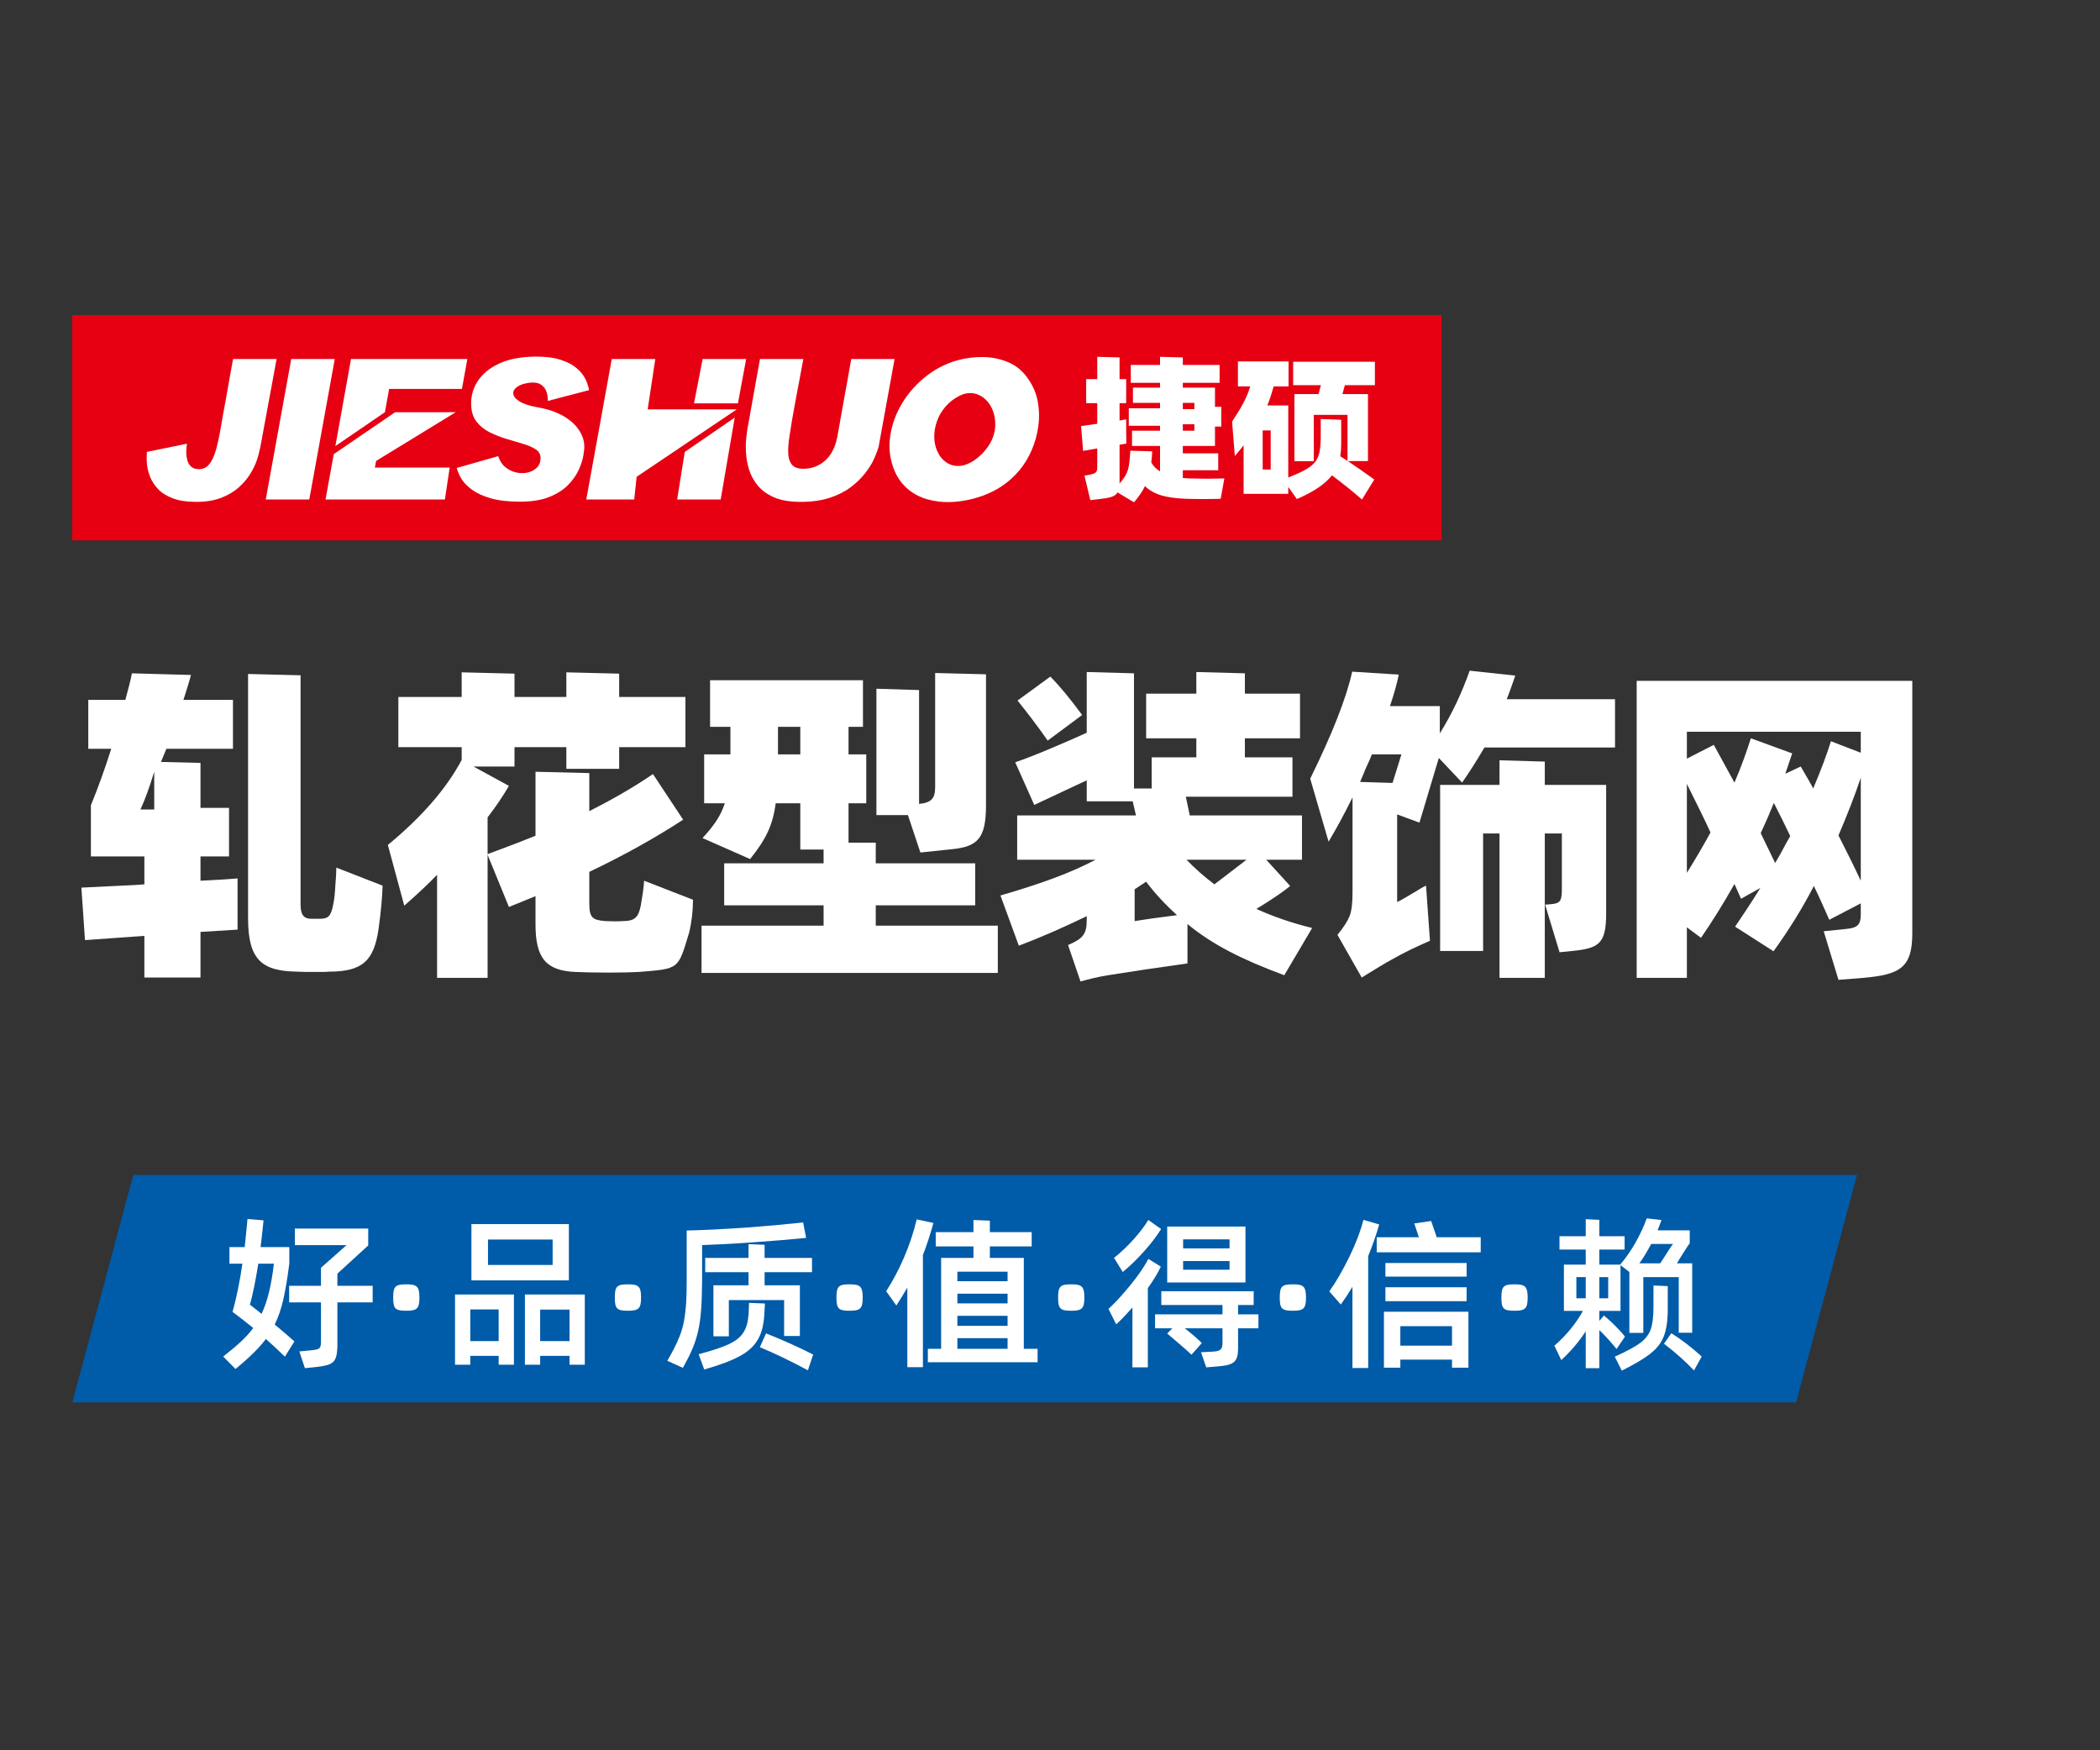
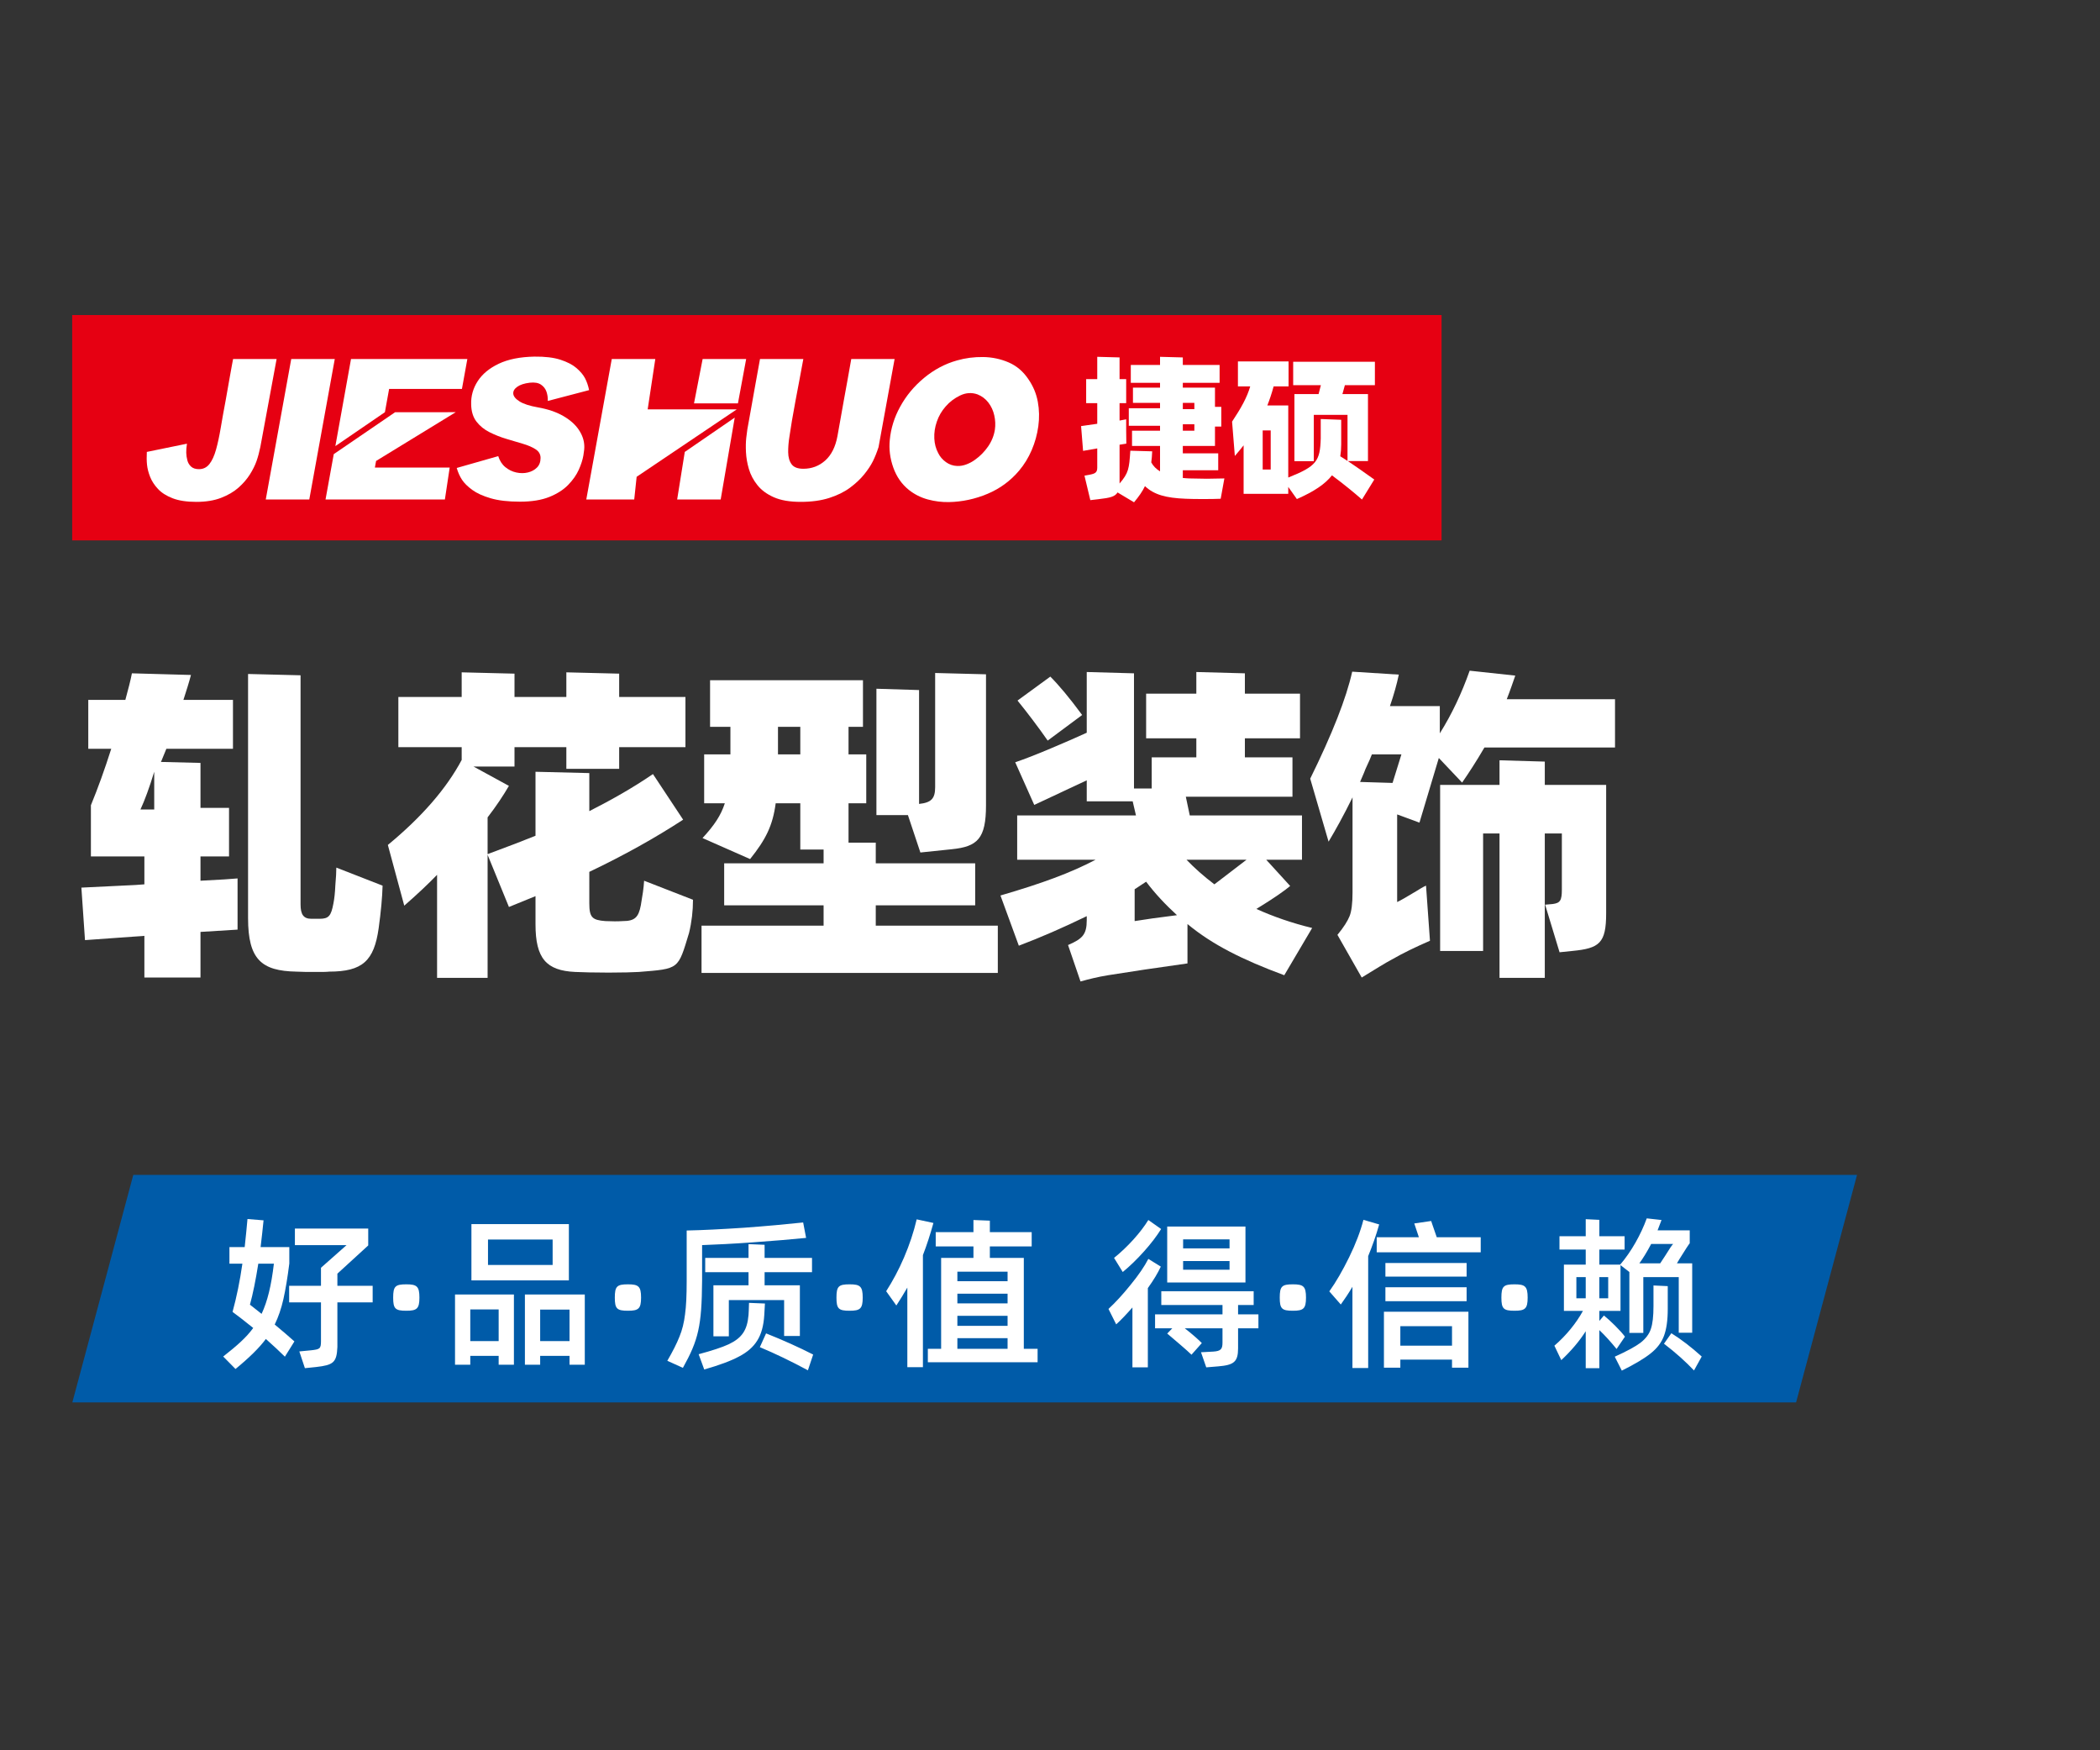
<svg xmlns="http://www.w3.org/2000/svg" version="1.1" id="图层_1" x="0px" y="0px" width="960px" height="800px" viewBox="0 0 960 800" enable-background="new 0 0 960 800" xml:space="preserve">
  <rect x="0" y="0" width="960" height="800" fill="#333333" stroke="none" />
  <rect x="33" y="144" fill="#E60012" width="626" height="103" />
  <g>
    <path fill="#FFFFFF" d="M126.448,164.104l-7.429,40.167c-0.492,2.377-1.07,4.533-1.742,6.46c-0.675,1.929-1.684,3.96-3.024,6.099   c-1.347,2.14-3.087,4.159-5.228,6.052c-2.141,1.894-4.801,3.453-7.978,4.674c-3.179,1.224-6.938,1.833-11.278,1.833   c-4.402,0-8.023-0.548-10.866-1.648c-2.841-1.1-5.073-2.523-6.692-4.264c-1.622-1.743-2.814-3.576-3.576-5.5   c-0.765-1.93-1.24-3.763-1.422-5.505c-0.184-1.744-0.212-3.715-0.092-5.916l18.34-3.757c-0.244,1.59-0.352,2.965-0.321,4.127   c0.031,1.156,0.198,2.319,0.506,3.481c0.305,1.163,0.886,2.128,1.741,2.891c0.856,0.763,2.048,1.142,3.576,1.142   c1.955,0,3.545-0.779,4.771-2.338c1.221-1.559,2.23-3.76,3.024-6.598c0.795-2.847,1.514-6.177,2.154-9.998   c0.644-3.823,1.391-7.991,2.249-12.519c0.795-4.525,1.42-8.067,1.879-10.635c0.459-2.567,0.795-4.432,1.008-5.591   c0.214-1.163,0.381-2.052,0.506-2.662h19.896v0.004H126.448z" />
    <path fill="#FFFFFF" d="M133.138,164.104h19.899l-11.647,64.188h-19.897L133.138,164.104z" />
    <path fill="#FFFFFF" d="M208.329,188.403l-36.403,22.284l-0.552,3.025h34.201l-2.198,14.581h-54.561l3.76-20.726l28.059-19.164   H208.329z M160.463,164.104h53.183l-2.474,13.661h-33.288l-1.925,10.637l-22.65,15.498L160.463,164.104z" />
    <path fill="#FFFFFF" d="M245.924,186.204c4.522,0.795,8.358,2.097,11.507,3.896c3.148,1.807,5.533,3.915,7.151,6.328   c1.62,2.416,2.462,4.878,2.523,7.379c0.061,0.92-0.078,2.374-0.412,4.359c-0.337,1.985-1.042,4.17-2.109,6.554   c-1.072,2.381-2.688,4.694-4.859,6.924c-2.17,2.234-5.045,4.064-8.618,5.502c-3.577,1.438-8.056,2.156-13.434,2.156   c-5.38,0-9.845-0.521-13.388-1.561c-3.545-1.037-6.358-2.323-8.436-3.852c-2.079-1.527-3.622-3.052-4.631-4.583   c-1.008-1.526-1.818-3.332-2.431-5.41l18.98-5.407c0.673,2.136,1.759,3.816,3.257,5.037c1.498,1.225,3.164,2.037,4.997,2.433   c1.835,0.399,3.591,0.399,5.272,0c1.683-0.399,3.073-1.147,4.174-2.249c1.099-1.098,1.648-2.569,1.648-4.402   c0-1.649-0.749-2.962-2.246-3.94c-1.499-0.977-3.437-1.818-5.822-2.52c-2.385-0.708-4.905-1.454-7.563-2.25   c-2.66-0.793-5.214-1.805-7.658-3.025c-2.443-1.221-4.448-2.841-6.006-4.858c-1.56-2.017-2.371-4.647-2.431-7.889   c-0.123-3.79,0.87-7.322,2.98-10.592c2.108-3.27,5.319-5.927,9.626-7.976c4.312-2.048,9.736-3.131,16.277-3.256   c4.83-0.061,8.804,0.412,11.92,1.42c3.117,1.014,5.562,2.28,7.336,3.809c1.773,1.528,3.072,3.07,3.897,4.629   c0.824,1.559,1.453,3.377,1.88,5.456l-18.889,4.953c0.061-1.467-0.138-2.87-0.595-4.217c-0.46-1.341-1.299-2.431-2.523-3.255   c-1.225-0.827-2.934-1.114-5.135-0.869c-2.507,0.305-4.417,0.932-5.73,1.881c-1.316,0.947-1.912,2.016-1.788,3.206   c0.123,1.193,1.086,2.355,2.889,3.485C239.334,184.63,242.133,185.532,245.924,186.204z" />
    <path fill="#FFFFFF" d="M299.564,164.104l-3.484,23.015h40.714l-45.757,30.812l-1.101,10.363H268.02l11.645-64.188L299.564,164.104   L299.564,164.104z M309.559,228.293l3.483-21.733l22.832-15.682l-6.417,37.415H309.559L309.559,228.293z M321.202,164.104h19.899   l-3.757,20.265h-20.082L321.202,164.104z" />
    <path fill="#FFFFFF" d="M408.958,164.104l-7.336,40.254c-0.794,2.446-1.666,4.617-2.612,6.51c-0.951,1.894-2.277,3.896-3.991,6.006   c-1.71,2.11-3.864,4.124-6.461,6.053c-2.6,1.928-5.766,3.482-9.49,4.677c-3.729,1.189-8.069,1.785-13.021,1.785   c-5.014,0-9.11-0.702-12.288-2.109c-3.18-1.403-5.685-3.251-7.518-5.546c-1.835-2.294-3.134-4.757-3.898-7.382   c-0.766-2.625-1.208-5.194-1.329-7.704c-0.124-2.499-0.078-4.689,0.137-6.556c0.213-1.861,0.381-3.162,0.503-3.899   c0.123-0.729,0.352-2,0.689-3.801c0.336-1.804,0.718-3.927,1.145-6.373c0.427-2.446,0.873-4.934,1.33-7.477   c0.46-2.536,0.884-4.903,1.282-7.105c0.4-2.202,0.843-4.647,1.33-7.337h19.806c-0.673,3.669-1.283,6.954-1.833,9.86   c-0.552,2.903-1.131,5.976-1.741,9.213c-0.612,3.243-1.165,6.313-1.65,9.215c-0.491,2.903-0.857,5.241-1.101,7.016   c-0.429,2.625-0.627,5.076-0.597,7.337s0.55,4.081,1.562,5.455c1.007,1.377,2.796,2.065,5.36,2.065c3.853,0,7.185-1.256,9.996-3.76   c2.811-2.507,4.679-6.206,5.595-11.097c0.367-2.016,0.807-4.494,1.328-7.43c0.519-2.93,1.068-6.016,1.648-9.259   c0.583-3.238,1.133-6.265,1.653-9.078c0.52-2.808,1.083-5.989,1.695-9.538h19.806v0.004H408.958z" />
    <path fill="#FFFFFF" d="M470.21,173.457c2.138,3.117,3.544,6.509,4.219,10.18c0.672,3.666,0.749,7.396,0.23,11.185   c-0.521,3.791-1.529,7.426-3.027,10.913c-1.497,3.483-3.41,6.604-5.73,9.354c-3.974,4.712-8.804,8.249-14.488,10.636   c-5.686,2.383-11.555,3.639-17.604,3.76c-3.241,0.058-6.453-0.338-9.63-1.192c-3.178-0.858-6.052-2.293-8.619-4.309   c-3.299-2.628-5.7-6.055-7.196-10.272c-1.503-4.219-2.035-8.434-1.604-12.652c0.243-2.625,0.762-5.21,1.558-7.75   c0.792-2.536,1.832-4.966,3.115-7.289c2.749-5.077,6.418-9.507,11.006-13.297c4.584-3.792,9.596-6.452,15.037-7.975   c3.853-1.101,7.84-1.622,11.966-1.562c4.126,0.063,8.023,0.891,11.691,2.477C464.8,167.257,467.827,169.851,470.21,173.457z    M454.807,196.382c0.305-2.138,0.214-4.309-0.277-6.507c-0.488-2.202-1.392-4.158-2.705-5.873   c-1.317-1.708-2.982-2.962-4.997-3.758c-2.628-0.917-5.261-0.748-7.886,0.504c-2.627,1.259-4.864,2.952-6.693,5.091   c-1.774,2.016-3.107,4.309-3.988,6.878c-0.889,2.563-1.271,5.135-1.147,7.7c0.121,2.443,0.705,4.648,1.744,6.603   c0.793,1.647,1.972,3.042,3.53,4.172c1.561,1.133,3.286,1.728,5.182,1.79c1.406,0.059,2.826-0.187,4.262-0.738   c1.437-0.548,2.737-1.251,3.898-2.107c2.324-1.647,4.312-3.668,5.962-6.051C453.337,201.7,454.376,199.133,454.807,196.382z" />
  </g>
  <g>
    <path fill="#FFFFFF" d="M559.715,218.677l-1.688,9.288c-1.758,0.071-4.431,0.139-7.947,0.139c-3.592,0-6.263-0.068-8.023-0.139   c-9.007-0.35-14.496-1.828-18.647-5.77c-1.055,2.25-2.744,4.715-4.993,7.388l-7.531-4.5c-1.196,1.896-3.236,2.462-8.793,3.09   l-3.659,0.425l-2.675-11.188l2.32-0.422c2.531-0.494,3.52-0.984,3.52-3.235v-8.795l-6.476,1.127l-0.915-11.329l7.391-1.058v-9.427   h-5.07v-10.979h5.07v-10.201l10.2,0.278v9.922h3.025v10.979h-3.025v7.953l3.025-0.563v5.135l0.069,5.982l-3.095,0.491v16.183v1.548   c4.149-4.856,4.362-6.683,4.926-14.988l9.989,0.279c-0.07,1.832-0.21,3.521-0.422,5.067c0.913,1.689,2.252,3.025,4.011,4.083   v-11.612h-12.805v-6.962h12.805v-2.252h-14.283v-8.021h14.283v-2.462h-12.383v-6.966h12.383v-2.184h-13.368v-8.162h13.368v-3.728   l10.412,0.28v3.446h16.816v8.163h-16.816v2.184h14.705v8.793h2.886v9.005h-2.886v8.868h-14.705v3.374h16.185v7.741h-16.185v3.517   c0.844,0.071,2.322,0.212,2.956,0.212c3.59,0.071,6.263,0.143,8.022,0.143C553.457,218.818,556.131,218.748,559.715,218.677z    M545.995,187.013v-2.883h-5.272v2.883H545.995z M545.995,193.915h-5.272v2.952h5.272V193.915z" />
    <path fill="#FFFFFF" d="M628.522,176.038h-13.718l-1.126,4.082h11.68v30.609h-9.216c3.023,2.04,7.104,4.852,12.1,8.445   l-5.627,9.144c-3.595-3.164-8.164-6.895-13.721-11.048c-3.097,3.943-8.164,7.391-16.043,10.835l-3.94-5.556v3.163h-20.404v-22.161   c-1.267,1.62-2.603,3.237-4.011,4.855l-1.265-15.69c4.153-6.263,6.823-11.046,8.303-16.115h-5.628v-11.394h23.149v11.396h-6.824   c-0.916,3.378-1.901,6.262-2.888,8.724h9.57v32.935c12.948-5.143,14.564-7.532,14.848-17.876v-8.866l9.354,0.353v11.258   c0,1.896-0.142,3.728-0.422,5.416l3.307,2.114v-21.039h-15.409v21.179h-8.864v-30.68h11.049l1.052-4.082h-12.666v-10.692h37.36   V176.038L628.522,176.038z M577.23,214.598h3.66v-17.874h-3.66V214.598z" />
  </g>
  <g>
    <path fill="#FFFFFF" d="M91.652,391.452v11.099l10.95-0.6l6-0.45V424.9l-16.949,1.05v20.849H66.003V427.75l-27.149,1.95   l-1.65-23.999l24.749-1.2l4.05-0.3v-12.75H41.554v-23.399c3.15-7.65,6.299-16.35,9.299-25.799h-10.5v-22.349h16.949   c1.35-4.95,2.4-9,3-12.149l26.999,0.75c-0.9,3.45-2.1,7.2-3.45,11.399h22.649v22.349H76.053l-2.4,5.85l-0.15,0.15l18.149,0.45   v20.549h13.05v22.199H91.652z M70.503,352.753c-2.25,7.35-4.35,13.05-6.3,17.25h6.3V352.753z M174.898,404.801   c-0.15,5.4-0.75,11.85-1.8,19.499c-2.1,14.85-7.35,19.8-22.649,19.8c-1.05,0.149-3,0.149-6,0.149c-3.6,0-6.6,0-9-0.149   c-15.899-0.3-22.049-5.55-22.049-24.449V308.055l23.999,0.6v104.696c0,4.649,1.35,6.6,4.95,6.6h3.75c4.2,0,5.25-1.35,6.3-6.899   c0.45-2.25,0.75-4.949,0.9-8.4c0.3-3.449,0.45-6.149,0.45-8.099L174.898,404.801z" />
    <path fill="#FFFFFF" d="M316.797,411.251c0,5.1-0.6,10.199-1.8,15.149c-5.1,16.799-4.35,16.349-22.949,17.849   c-2.7,0.15-7.35,0.301-13.799,0.301c-6.75,0-11.85-0.15-15.299-0.301c-13.199-0.6-18.149-6.149-18.149-21.749v-12.899l-12.149,4.95   l-9.75-23.849v56.248h-23.099v-47.098c-4.05,4.2-9,8.85-15,14.1l-7.5-27.75c15.449-12.75,26.699-25.649,33.749-38.848v-5.85   h-28.949v-22.949h28.949v-11.25l24.149,0.6v10.65h23.699v-11.25l24.149,0.6v10.65h30.299v22.949h-30.299v9.9h-24.149v-9.9H235.2   v8.85h-18.749l16.199,8.85c-2.55,4.35-5.7,9.149-9.75,14.399v16.799c9.75-3.6,17.099-6.45,21.899-8.399v-29.249l24.599,0.6v17.399   c10.35-5.25,20.099-10.8,29.099-16.949l13.799,20.849c-12.899,8.399-27.149,16.349-42.898,23.849V412.9c0,6.45,1.35,7.65,7.35,8.1   c3.15,0.15,5.7,0.15,7.95,0c5.4,0,7.2-1.649,8.25-7.199c0.75-4.35,1.35-8.1,1.5-11.25L316.797,411.251z" />
    <path fill="#FFFFFF" d="M400.348,423.101h55.797v21.599H320.701v-21.599h55.798v-9.3h-45.448v-19.199h45.448v-6.3H365.85v-21.149   H354.6c-1.35,10.2-4.5,16.5-11.699,25.499l-21.749-9.6c5.399-5.85,8.399-10.35,10.199-15.899h-9.449v-22.349h12v-1.2v-11.399h-9.3   v-21.299h69.897v21.299h-6.6v12.6h8.1v22.349h-8.1v18h12.45v9.45h45.448v19.199h-45.448V423.101z M355.65,344.804h10.2v-12.6h-10.2   v11.85V344.804z M420.747,389.652l-5.7-17.1h-14.399v-57.748l19.499,0.6v52.048c5.55-0.6,7.35-2.4,7.35-7.65v-52.198l23.249,0.6   v59.848c0,15.299-3.9,18.899-15.6,20.099L420.747,389.652z" />
    <path fill="#FFFFFF" d="M587.095,445.749c-19.05-7.05-32.849-13.949-44.248-23.398v17.999c-13.95,1.95-26.099,3.75-36.299,5.399   c-4.649,0.75-8.85,1.8-12.6,2.851l-5.7-16.649c6.601-2.851,8.551-4.8,8.551-11.399v-1.801c-10.801,5.25-21.149,9.75-31.049,13.5   l-8.399-22.949c19.049-5.55,32.099-10.35,43.498-16.349H465v-20.25h54.297l-1.5-6.45h-20.998v-9.6l-24,11.25l-8.7-19.499   c4.05-1.35,9.45-3.45,16.199-6.3c6.75-2.85,12.3-5.25,16.5-7.2v-27.749l21.599,0.6v52.648h8.1v-14.25h20.399v-8.7h-22.949v-20.399   h22.949v-9.9l22.199,0.6v9.3h25.199v20.399h-25.199v8.7h21.749v18h-48.748l1.8,8.549h51.298v20.25h-16.35l10.95,12   c-2.25,1.949-7.35,5.55-15.449,10.5c7.648,3.449,16.199,6.449,25.498,8.699L587.095,445.749z M478.949,338.504   c-4.05-5.85-9.75-13.35-13.8-18.299l15-10.95c3.75,3.75,8.7,9.6,14.549,17.549L478.949,338.504z M518.697,421   c4.5-0.75,10.949-1.649,19.35-2.699c-5.25-4.801-10.05-9.9-14.1-15.3l-5.25,3.45V421z M542.396,392.952   c3.6,3.75,7.8,7.5,12.75,11.25l3.149-2.4l11.55-8.849H542.396z" />
    <path fill="#FFFFFF" d="M738.293,319.604v22.049h-59.697c-3.75,6.45-7.2,11.699-10.2,16.049l-10.649-11.25l-8.85,29.548   l-10.199-3.75v40.048c1.35-0.6,4.199-2.25,8.699-4.949c1.65-1.051,3.15-1.951,4.5-2.551l1.8,25.199   c-6.6,2.85-12.45,5.7-17.399,8.55c-3.15,1.649-7.649,4.5-13.799,8.249l-11.1-19.499c2.85-3.449,4.649-6.3,5.549-8.55   c0.9-2.25,1.351-5.85,1.351-10.799v-43.499c-4.05,8.25-7.8,15-10.95,20.249l-8.399-28.799   c10.05-20.399,16.499-36.749,19.199-48.898l21.3,1.35c-0.9,4.35-2.25,9.149-4.051,14.399h22.799v12.45   c5.551-8.85,10.051-18.45,13.65-28.649l20.85,2.25c-1.051,3-2.25,6.6-3.9,10.8H738.293z M636.597,357.853l4.05-13.049h-13.499   c-1.351,3.6-2.851,6.149-3.601,8.399l-1.799,4.2L636.597,357.853z M706.193,348.104v10.649h28.05V417.4   c0,13.649-3,16.05-15.45,17.249l-5.85,0.601l-6.6-21.75l3.45-0.299c3.45-0.451,4.2-1.65,4.2-6.6v-25.649h-7.801v65.997h-20.698   v-65.997h-7.5v53.697h-19.649v-75.896h27.149v-11.25L706.193,348.104z" />
-     <path fill="#FFFFFF" d="M748.197,311.205h125.994V426.55c0,15.45-5.25,18.899-22.35,20.399l-11.398,0.9l-6.75-22.199l10.199-1.05   c5.25-0.45,6.75-1.95,6.75-6.601v-5.1l-14.399,7.5c-1.95-4.35-4.2-9.6-7.05-15.449c-5.25,10.199-11.399,20.099-18.449,29.849   l-17.549-11.25c3.75-5.55,7.649-11.399,11.549-17.698l-8.85,4.949l-3-6.75c-5.1,9-10.199,17.25-15.299,24.6l-6.45-4.8v23.099   h-22.948V311.205z M850.643,334.454h-79.497v12.299l12.3-6.3l9.449,17.25c3.15-7.35,5.55-14.1,7.5-20.25l18.899,6.9l-3.149,9.3   l7.049-3.3c3.301,5.7,5.25,9,5.7,10.05c3.6-8.55,6.3-15.75,8.1-21.599l13.649,5.25V334.454z M771.146,398.951   c3.75-6,7.351-12.149,10.8-18.449c-2.4-5.25-6-12.6-10.8-22.199V398.951z M818.394,382.152c-2.249-4.8-4.8-9.899-7.499-15.149   c-1.2,3-3.15,7.65-6,13.799l6.6,13.65c1.65-2.7,3.3-5.7,5.1-9.15L818.394,382.152z M850.643,355.453   c-2.85,8.55-6.3,17.249-10.199,26.399c3.299,6.45,6.749,13.349,10.199,20.699V355.453z" />
  </g>
  <polygon fill="#005BA8" points="848.934,537 60.934,537 33.067,641 821.066,641 " />
  <g>
    <path fill="#FFFFFF" d="M132.26,577.502c-0.825,6.524-1.725,11.924-2.7,16.274c-0.975,4.35-2.325,8.249-3.975,11.624   c3.375,2.775,6.375,5.4,9,7.725l-4.35,6.975c-2.325-2.324-5.25-5.024-8.7-8.1c-2.925,3.975-7.575,8.55-13.875,13.725l-5.625-5.699   c6.375-5.025,10.5-8.625,13.724-13.05c-3.975-3.225-7.125-5.625-9.45-7.35c1.875-6.825,3.375-14.175,4.5-22.05h-5.925v-7.574h6.975   c0.525-4.95,0.975-9.225,1.275-12.824l7.35,0.6c-0.375,3.825-0.825,7.875-1.35,12.225h13.125V577.502z M119.585,600.525   c2.7-5.774,4.425-12.824,5.625-22.949h-7.125c-1.2,7.575-2.475,13.875-3.825,18.75L119.585,600.525z M170.358,587.701v7.575   h-16.125v20.398c-0.3,7.125-1.875,8.25-9.75,9.15l-5.1,0.524l-2.55-7.649l5.4-0.525c3.975-0.45,4.5-0.675,4.5-4.199v-17.699h-14.55   v-7.575h14.55v-8.25l11.699-10.35H134.81v-7.574h33.523v7.725l-14.099,12.899v5.55H170.358z" />
    <path fill="#FFFFFF" d="M179.735,593.101c0-5.175,0.975-6.074,6-6.074c4.8,0,6,0.899,6,6.074c0,5.101-1.2,6-6,6   C180.71,599.101,179.735,598.201,179.735,593.101z" />
    <path fill="#FFFFFF" d="M214.984,623.774h-6.975v-32.099h26.924v32.099h-6.975v-4.05h-12.974V623.774z M227.958,612.976v-14.475   h-12.974v14.475H227.958z M215.509,559.502h44.548v25.725h-44.548V559.502z M223.084,578.177h29.549v-11.625h-29.549V578.177z    M239.958,623.774v-32.099h27.374v32.099h-6.975v-4.05h-13.424v4.05H239.958z M246.933,598.576v14.399h13.424v-14.399H246.933z" />
    <path fill="#FFFFFF" d="M281.059,593.101c0-5.175,0.975-6.074,6-6.074c4.8,0,6,0.899,6,6.074c0,5.101-1.2,6-6,6   C282.034,599.101,281.059,598.201,281.059,593.101z" />
    <path fill="#FFFFFF" d="M320.958,585.302c-0.15,20.924-1.725,27.224-8.774,39.897l-7.125-3.225c2.475-4.274,4.35-7.949,5.55-11.024   c1.275-3.075,2.1-6.449,2.55-10.199c0.525-3.75,0.75-8.775,0.75-15v-23.323c7.35-0.15,16.124-0.601,26.324-1.275   c10.2-0.75,19.199-1.575,26.924-2.4l1.35,7.05c-6.675,0.676-14.774,1.351-24.224,2.025c-9.375,0.675-17.174,1.05-23.324,1.274   V585.302z M349.682,595.801l-0.3,5.325c-0.3,4.8-1.35,8.699-3.225,11.624c-1.8,2.925-4.575,5.325-8.325,7.275   c-3.75,2.024-9.075,3.975-15.899,5.924l-2.55-6.975c6.15-1.649,10.725-3.149,13.799-4.574c6.075-2.925,8.4-6.45,9-13.35   c0.075-0.9,0.15-2.775,0.225-5.55L349.682,595.801z M371.206,574.952v6.524h-21.674v6h16.124v23.174h-7.2v-16.425h-25.274v16.575   h-7.05v-23.324h16.049v-6h-19.799v-6.524h19.799v-6.3l7.35,0.3v6H371.206z M350.207,609.45c7.725,3.075,14.924,6.3,21.524,9.675   l-2.4,7.199c-7.799-4.199-15.149-7.725-21.974-10.574L350.207,609.45z" />
    <path fill="#FFFFFF" d="M382.383,593.101c0-5.175,0.975-6.074,6-6.074c4.8,0,6,0.899,6,6.074c0,5.101-1.2,6-6,6   C383.357,599.101,382.383,598.201,382.383,593.101z" />
    <path fill="#FFFFFF" d="M426.706,558.978c-1.425,5.175-3,10.05-4.8,14.699v51.223h-7.125v-36.373c-1.65,2.85-3.3,5.55-5.025,8.175   l-4.649-6.525c2.925-4.574,5.7-9.674,8.174-15.449c2.475-5.774,4.425-11.624,5.775-17.399L426.706,558.978z M468.03,574.952V616.5   h6.3v6.149h-50.173V616.5h6.075v-41.548h14.774v-5.25h-17.249v-6.525h17.249v-5.549l7.5,0.3v5.249h19.124v6.525h-19.124v5.25   H468.03z M460.605,585.602v-4.35h-22.949v4.35H460.605z M437.656,595.726h22.949v-4.425h-22.949V595.726z M460.605,606v-4.574   h-22.949V606H460.605z M460.605,611.625h-22.949v4.875h22.949V611.625z" />
-     <path fill="#FFFFFF" d="M483.706,593.101c0-5.175,0.976-6.074,6-6.074c4.8,0,6,0.899,6,6.074c0,5.101-1.2,6-6,6   C484.682,599.101,483.706,598.201,483.706,593.101z" />
    <path fill="#FFFFFF" d="M530.654,578.927c-1.274,2.774-3.225,6.074-5.924,9.824v36.224h-7.05v-27.374   c-2.7,3.075-5.175,5.7-7.425,7.725l-3.525-7.05c3-2.774,6.375-6.374,10.05-10.949c3.75-4.575,6.45-8.55,8.175-11.925   L530.654,578.927z M530.805,561.752c-2.025,3.226-4.574,6.6-7.799,10.2c-3.226,3.6-6.45,6.749-9.75,9.449l-3.975-6.449   c3.074-2.476,6.074-5.325,8.85-8.4c2.85-3.149,5.1-6.149,6.824-8.924L530.805,561.752z M575.278,600.751v6.374h-9.3v9.15   c0,6.225-1.95,7.649-9.074,8.249l-5.475,0.45l-2.4-6.899l5.55-0.3c3.524-0.226,4.274-1.125,4.274-4.125v-6.525h-17.249   c3.375,2.625,5.925,4.875,7.8,6.75l-4.725,5.325c-0.975-0.976-2.7-2.476-5.025-4.5l-6.074-5.175l2.324-2.4h-7.874v-6.374h30.823   v-4.275H530.88v-6.3h42.224v6.3h-7.125v4.275H575.278z M533.58,560.627h35.773v25.574H533.58V560.627z M562.078,570.602v-4.124   h-21.224v4.124H562.078z M540.854,576.377v3.975h21.224v-3.975H540.854z" />
    <path fill="#FFFFFF" d="M585.03,593.101c0-5.175,0.975-6.074,5.999-6.074c4.801,0,6,0.899,6,6.074c0,5.101-1.199,6-6,6   C586.005,599.101,585.03,598.201,585.03,593.101z" />
    <path fill="#FFFFFF" d="M630.479,559.652c-1.425,5.1-3.15,9.899-5.024,14.475v51.147h-7.2v-37.123   c-1.875,3.149-3.674,5.85-5.324,8.1l-5.25-6c3.074-4.274,6.074-9.524,9.074-15.6c3-6.149,5.176-11.849,6.525-17.099   L630.479,559.652z M676.902,565.502v6.9h-47.549v-6.9h19.274l-2.101-6.3l7.726-1.125c0,0,0.225,0.601,0.6,1.8l1.95,5.625H676.902z    M640.153,625.125h-7.499v-25.574h38.623v25.574h-7.5v-3.675h-23.624V625.125z M633.328,577.276h37.124v6.225h-37.124V577.276z    M670.452,594.751h-37.124v-6.375h37.124V594.751z M663.777,615.075v-8.925h-23.624v8.925H663.777z" />
    <path fill="#FFFFFF" d="M686.354,593.101c0-5.175,0.975-6.074,6-6.074c4.8,0,6,0.899,6,6.074c0,5.101-1.2,6-6,6   C687.328,599.101,686.354,598.201,686.354,593.101z" />
    <path fill="#FFFFFF" d="M739.002,616.575c-2.625-3.225-5.25-6.149-7.875-8.625v17.399h-6.225v-16.874   c-2.925,4.574-6.675,8.999-11.175,13.199l-3.149-6.6c5.324-4.575,9.975-10.274,13.049-15.899h-8.699v-21.149h9.975v-6.899h-12   v-6.075h12v-7.799l6.225,0.3v7.499h11.55v6.075h-11.55v6.899h9.524c5.101-5.925,9.524-13.874,12.149-21.148l6.75,0.75l-1.8,4.725   h14.699v5.925c-0.375,0.375-1.95,2.774-4.649,7.124l-1.2,2.025h6.975v31.724h-6.149v-25.424h-16.199v25.499h-6.375v-27.824   l-4.05-3.149v20.924h-9.675v4.575l2.1-2.476c1.575,1.275,3.301,2.851,5.176,4.725c1.874,1.875,3.374,3.525,4.424,4.95   L739.002,616.575z M724.902,583.727h-4.275v9.675h4.275V583.727z M735.177,593.401v-9.675h-4.05v9.675H735.177z M762.4,587.852   v10.499c0,5.175-0.6,9.225-1.725,12.225s-3.074,5.625-6,7.95c-2.85,2.324-7.274,4.949-13.274,7.949l-3.225-6.375   c5.475-2.475,9.374-4.574,11.774-6.374c2.4-1.875,3.975-3.976,4.725-6.3c0.825-2.4,1.2-5.851,1.2-10.425v-9.45L762.4,587.852z    M754.826,568.577c-1.95,3.675-3.75,6.6-5.4,8.85h9.525l2.175-3.3c2.024-3.3,3.3-5.175,3.749-5.55H754.826z M764.051,609.375   c4.574,2.851,9.149,6.375,13.875,10.65l-3.525,6.374c-3.75-3.975-8.324-8.1-13.725-12.225L764.051,609.375z" />
  </g>
</svg>